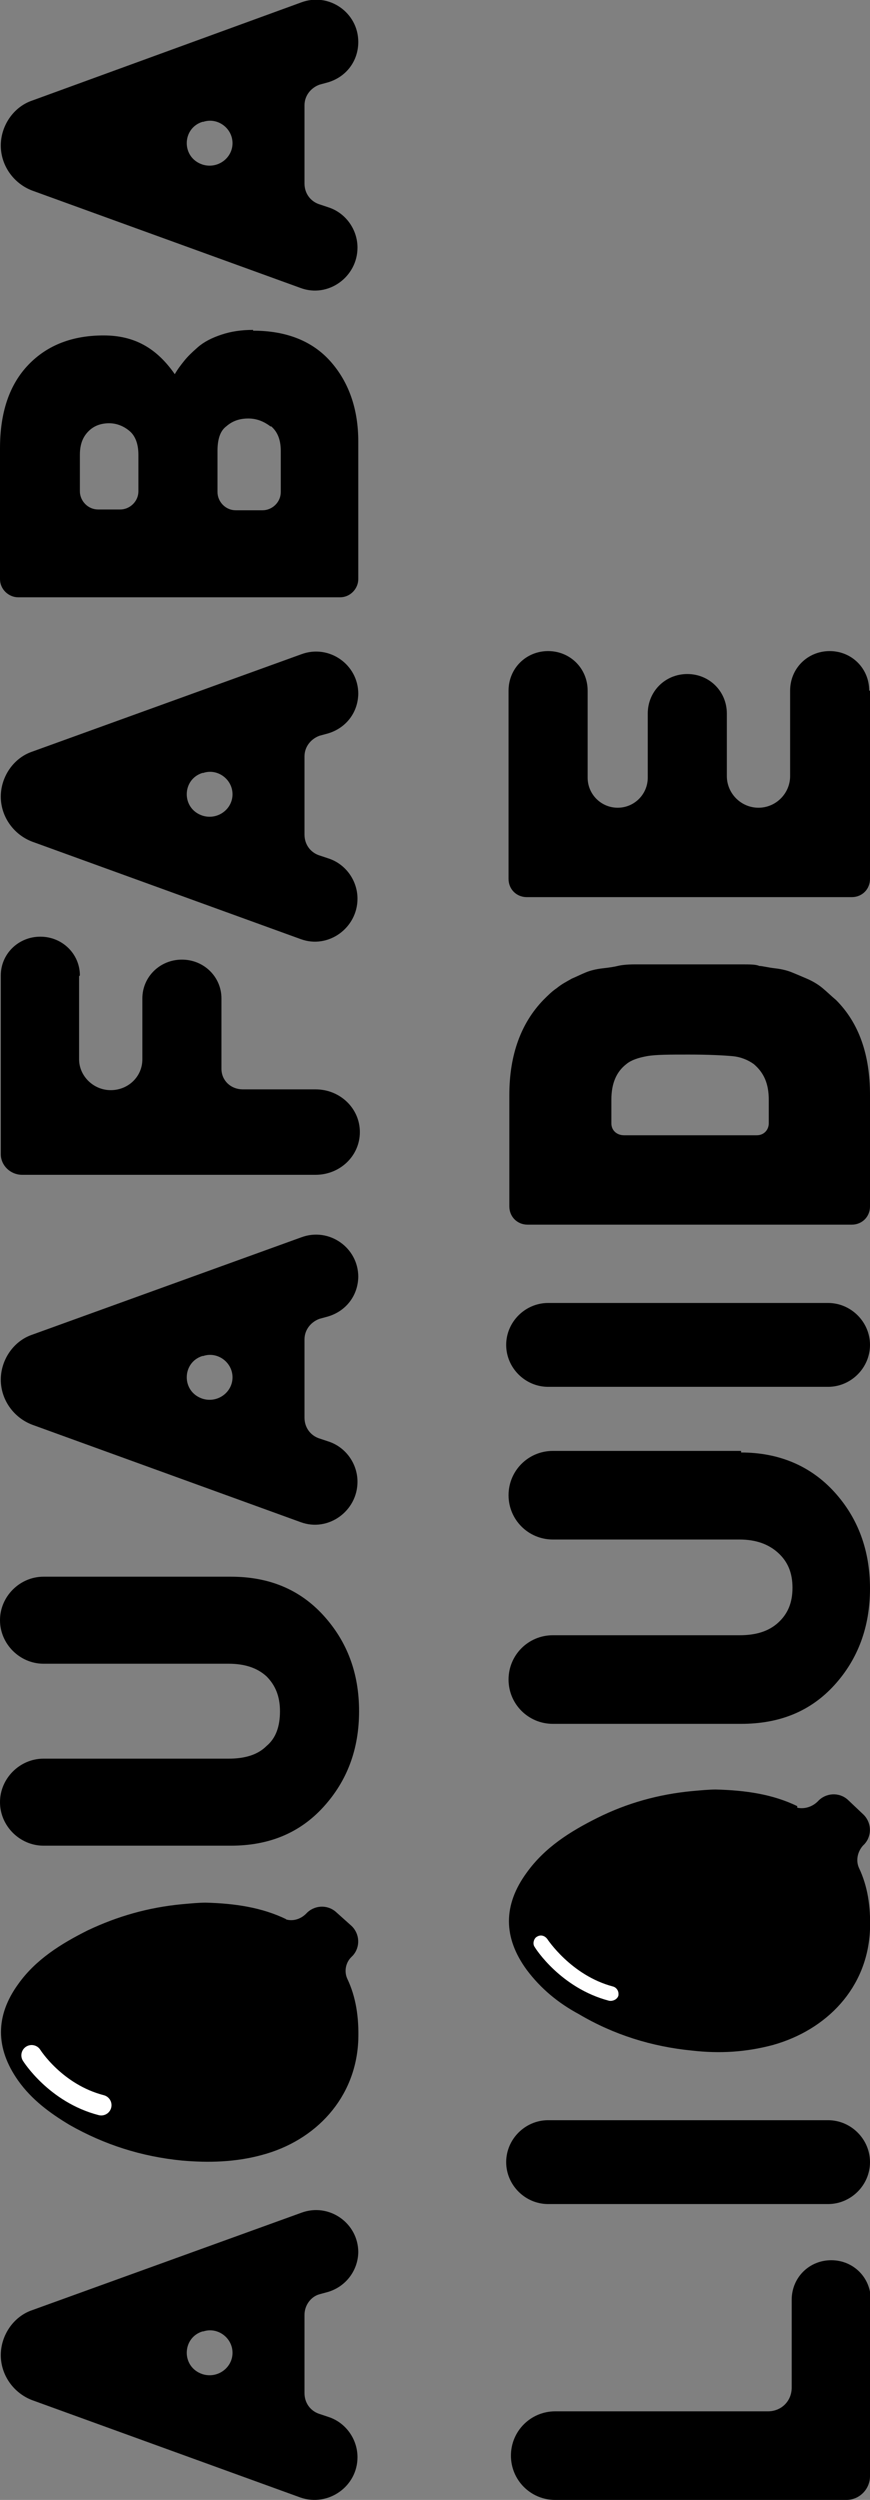
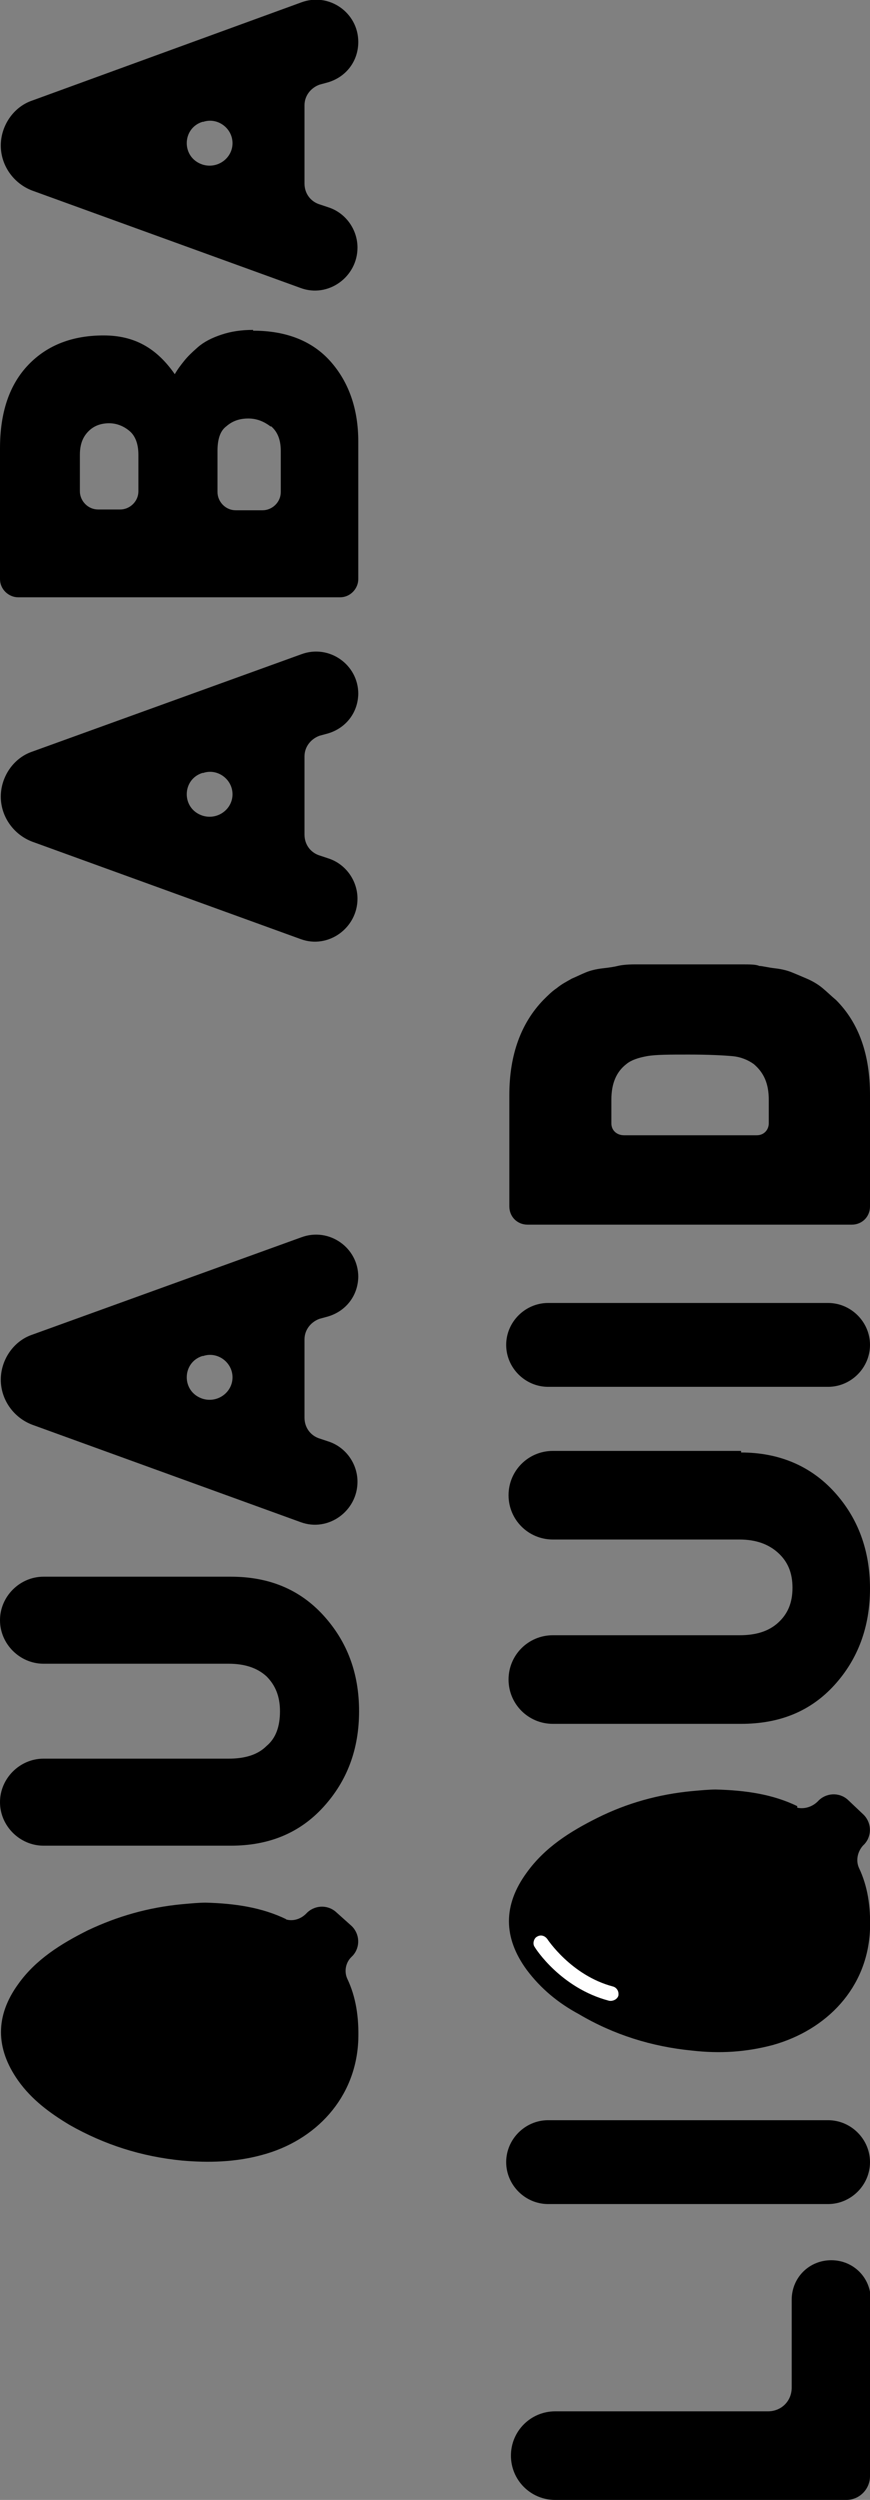
<svg xmlns="http://www.w3.org/2000/svg" id="Calque_1" version="1.1" viewBox="0 0 110 316">
  <rect x="0" y="0" width="110" height="316" fill="#808080" stroke="none" />
  <defs>
    <style>
      .st0 {
        fill: #fff;
      }

      .st1 {
        fill: none;
        stroke: #fff;
        stroke-linecap: round;
        stroke-miterlimit: 10;
        stroke-width: 2.6px;
      }
    </style>
  </defs>
  <g>
-     <path d="M45.3,284.6c0,2.3-1.5,4.4-3.8,5.1l-1.1.3c-1.1.3-1.9,1.4-1.9,2.6v9.9c0,1.2.7,2.2,1.8,2.6l1.2.4c2.2.7,3.7,2.8,3.7,5.1,0,3.7-3.7,6.3-7.2,5.1l-33.9-12.3c-2.4-.9-4-3.2-4-5.7s1.6-4.9,4-5.7l34-12.3c3.5-1.3,7.2,1.3,7.2,5h0s0,0,0,0ZM25.6,294.7c-2.6.8-2.7,4.5,0,5.4,1.9.6,3.8-.8,3.8-2.7s-1.9-3.3-3.7-2.7h0Z" />
    <path d="M45.3,161.3c0,2.4-1.5,4.4-3.8,5.1l-1.1.3c-1.1.4-1.9,1.4-1.9,2.6v9.9c0,1.2.7,2.2,1.8,2.6l1.2.4c2.2.7,3.7,2.8,3.7,5.1,0,3.7-3.7,6.4-7.2,5.1l-33.9-12.3c-2.4-.9-4-3.2-4-5.7s1.6-4.9,4-5.7l34-12.3c3.5-1.3,7.2,1.3,7.2,5h0s0,0,0,0ZM25.6,171.4c-2.6.8-2.7,4.5,0,5.4,1.9.6,3.8-.8,3.8-2.7s-1.9-3.3-3.7-2.7h0Z" />
    <path d="M45.3,87.6c0,2.4-1.5,4.4-3.8,5.1l-1.1.3c-1.1.4-1.9,1.4-1.9,2.6v9.9c0,1.2.7,2.2,1.8,2.6l1.2.4c2.2.7,3.7,2.8,3.7,5.1,0,3.7-3.7,6.4-7.2,5.1l-33.9-12.3c-2.4-.9-4-3.2-4-5.7s1.6-4.9,4-5.7l34-12.3c3.5-1.3,7.2,1.3,7.2,5h0s0,0,0,0ZM25.6,97.7c-2.6.8-2.7,4.5,0,5.4,1.9.6,3.8-.8,3.8-2.7s-1.9-3.3-3.7-2.7h0Z" />
    <path d="M45.3,5.3c0,2.4-1.5,4.4-3.8,5.1l-1.1.3c-1.1.4-1.9,1.4-1.9,2.6v9.9c0,1.2.7,2.2,1.8,2.6l1.2.4c2.2.7,3.7,2.8,3.7,5.1,0,3.7-3.7,6.4-7.2,5.1L4.1,24.1C1.7,23.2.1,20.9.1,18.4s1.6-4.9,4-5.7L38.1.3c3.5-1.3,7.2,1.3,7.2,5,0,0,0,0,0,0ZM25.6,15.4c-2.6.8-2.7,4.5,0,5.4,1.9.6,3.8-.8,3.8-2.7s-1.9-3.3-3.7-2.7Z" />
    <path d="M32,41.8c4.2,0,7.5,1.3,9.8,3.9,2.3,2.6,3.5,6,3.5,10.1v17.4c0,1.2-1,2.3-2.3,2.3H2.3c-1.2,0-2.3-1-2.3-2.3v-16.5c0-4.6,1.2-8.1,3.6-10.6,2.4-2.5,5.6-3.7,9.5-3.7s6.7,1.6,9,4.9c.4-.7.8-1.2,1.2-1.7.4-.5.9-1,1.7-1.7.8-.7,1.8-1.2,3-1.6,1.2-.4,2.5-.6,4-.6h0,0ZM16.4,54.5c-.7-.6-1.6-1-2.6-1s-1.9.3-2.6,1-1.1,1.6-1.1,3v4.6c0,1.2,1,2.3,2.3,2.3h2.8c1.2,0,2.3-1,2.3-2.3v-4.6c0-1.4-.4-2.4-1.1-3h0ZM34.2,53.9c-.8-.6-1.7-1-2.8-1s-2,.3-2.8,1c-.8.6-1.1,1.7-1.1,3.1v5.2c0,1.2,1,2.3,2.3,2.3h3.4c1.2,0,2.3-1,2.3-2.3v-5.2c0-1.4-.4-2.4-1.2-3.1h0Z" />
    <path d="M36.2,242.6c-3.1-1.5-6.5-2-10.2-2.1-.8,0-1.9.1-3,.2-4.2.4-8.1,1.5-11.9,3.3-3.4,1.7-6.6,3.7-8.8,6.8-2.9,4-2.9,8.1,0,12.2,1.7,2.4,4,4.1,6.5,5.6,4.4,2.5,9.1,4,14.2,4.5,3.4.3,6.8.2,10.1-.7,6.8-1.8,11.9-7.2,12.2-14.5.1-2.9-.3-5.5-1.4-7.8-.4-.9-.2-2,.5-2.7l.2-.2c1-1.1.9-2.8-.2-3.8l-1.9-1.7c-1.1-1-2.8-.9-3.8.2-.7.7-1.7,1-2.6.7h0Z" />
-     <path class="st1" d="M4,259.8s3,4.8,8.8,6.3" />
    <path d="M29.2,199.3c4.8,0,8.7,1.6,11.7,4.9,3,3.3,4.5,7.3,4.5,12.1s-1.5,8.8-4.5,12.1c-3,3.3-6.9,4.9-11.7,4.9H5.5c-3,0-5.5-2.5-5.5-5.5s2.5-5.5,5.5-5.5h23.4c2.1,0,3.7-.5,4.8-1.6,1.2-1,1.7-2.5,1.7-4.4s-.6-3.3-1.7-4.4c-1.2-1.1-2.8-1.6-4.8-1.6H5.5c-3,0-5.5-2.5-5.5-5.5s2.5-5.5,5.5-5.5h23.7Z" />
-     <path d="M10,123.4v10.5c0,2.1,1.8,3.9,4,3.9s4-1.7,4-3.9v-7.7c0-2.7,2.2-4.9,5-4.9s5,2.2,5,4.9v8.9c0,1.5,1.2,2.6,2.7,2.6h9.2c3.1,0,5.6,2.4,5.6,5.4s-2.5,5.4-5.6,5.4H2.8c-1.5,0-2.7-1.2-2.7-2.6v-22.6c0-2.7,2.2-4.9,5-4.9s5,2.2,5,4.9h0Z" />
  </g>
  <g>
    <path d="M110,290.7v22.3c0,1.6-1.3,3-3,3h-36.8c-3.1,0-5.6-2.5-5.6-5.6h0c0-3.1,2.5-5.6,5.6-5.6h26.9c1.7,0,3-1.3,3-3v-11.1c0-2.8,2.2-5,5-5h0c2.8,0,5,2.2,5,5h0Z" />
    <path d="M93.7,183.6c4.8,0,8.8,1.7,11.8,5s4.5,7.4,4.5,12.2-1.5,8.9-4.5,12.2c-3,3.3-6.9,4.9-11.8,4.9h-23.8c-3.1,0-5.6-2.5-5.6-5.6h0c0-3.1,2.5-5.6,5.6-5.6h23.6c2.1,0,3.7-.5,4.9-1.6s1.8-2.5,1.8-4.4-.6-3.3-1.8-4.4-2.8-1.7-4.9-1.7h-23.6c-3.1,0-5.6-2.5-5.6-5.6h0c0-3.1,2.5-5.6,5.6-5.6h23.8Z" />
    <path d="M69.3,268h35.4c2.9,0,5.3,2.4,5.3,5.3s-2.4,5.3-5.3,5.3h-35.4c-2.9,0-5.3-2.4-5.3-5.3s2.4-5.3,5.3-5.3Z" />
    <path d="M69.3,164.7h35.4c2.9,0,5.3,2.4,5.3,5.3s-2.4,5.3-5.3,5.3h-35.4c-2.9,0-5.3-2.4-5.3-5.3s2.4-5.3,5.3-5.3Z" />
    <path d="M84.8,121.9h6.8c.3,0,1.1,0,2.1,0,1.1,0,1.9,0,2.3.2.4,0,1.1.2,2,.3s1.6.3,2.1.5c.5.2,1.2.5,1.9.8s1.4.7,2,1.2c.6.5,1.1,1,1.7,1.5,2.9,2.9,4.3,6.9,4.3,12v14.1c0,1.3-1,2.3-2.3,2.3h-41c-1.3,0-2.3-1-2.3-2.3v-14.1c0-5.1,1.5-9.1,4.3-12,.6-.6,1.1-1.1,1.7-1.5.6-.5,1.2-.8,1.9-1.2.7-.3,1.3-.6,1.8-.8s1.2-.4,2.1-.5c.9-.1,1.5-.2,1.9-.3s1.1-.2,2.2-.2c1.1,0,1.8,0,2.1,0,0,0,2.3,0,2.3,0ZM87.1,133.3c-2.4,0-4.2,0-5.3.2s-2,.5-2.6,1c-1.3,1-1.9,2.5-1.9,4.5v3c0,.9.7,1.5,1.6,1.5h16.8c.9,0,1.5-.7,1.5-1.5v-3c0-2-.6-3.4-1.9-4.5-.7-.5-1.6-.9-2.7-1s-3-.2-5.5-.2h0Z" />
-     <path d="M110,87.3v23.8c0,1.3-1,2.3-2.3,2.3h-41.1c-1.3,0-2.3-1-2.3-2.3v-23.8c0-2.8,2.2-5,5-5h0c2.8,0,5,2.2,5,5v11c0,2.1,1.7,3.8,3.8,3.8h0c2.1,0,3.8-1.7,3.8-3.8v-8.1c0-2.8,2.2-5,5-5h0c2.8,0,5,2.2,5,5v7.9c0,2.2,1.8,4,4,4h0c2.2,0,4-1.8,4-4v-10.8c0-2.8,2.2-5,5-5h0c2.8,0,5,2.2,5,5h0Z" />
    <path d="M100.8,228.3c-3.1-1.5-6.5-2-10.3-2.1-.8,0-1.9.1-3,.2-4.2.4-8.2,1.5-12,3.4-3.4,1.7-6.6,3.7-8.9,6.9-3,4.1-3,8.2,0,12.3,1.8,2.4,4,4.2,6.6,5.6,4.4,2.6,9.2,4.1,14.3,4.6,3.5.4,6.8.2,10.2-.7,6.8-1.9,12-7.2,12.3-14.6.1-2.9-.3-5.5-1.4-7.8-.4-.9-.2-2,.5-2.8l.2-.2c1-1.1.9-2.8-.2-3.8l-1.9-1.8c-1.1-1-2.8-.9-3.8.2-.7.7-1.7,1-2.6.8h0,0Z" />
    <path class="st0" d="M78.2,252c0,0,0,.2,0,.2-.1.5-.7.8-1.2.7-6.1-1.6-9.3-6.6-9.4-6.8-.3-.4-.1-1.1.3-1.3.5-.3,1-.1,1.3.3,0,0,3,4.6,8.3,6,.4.1.7.5.7.9h0Z" />
  </g>
</svg>